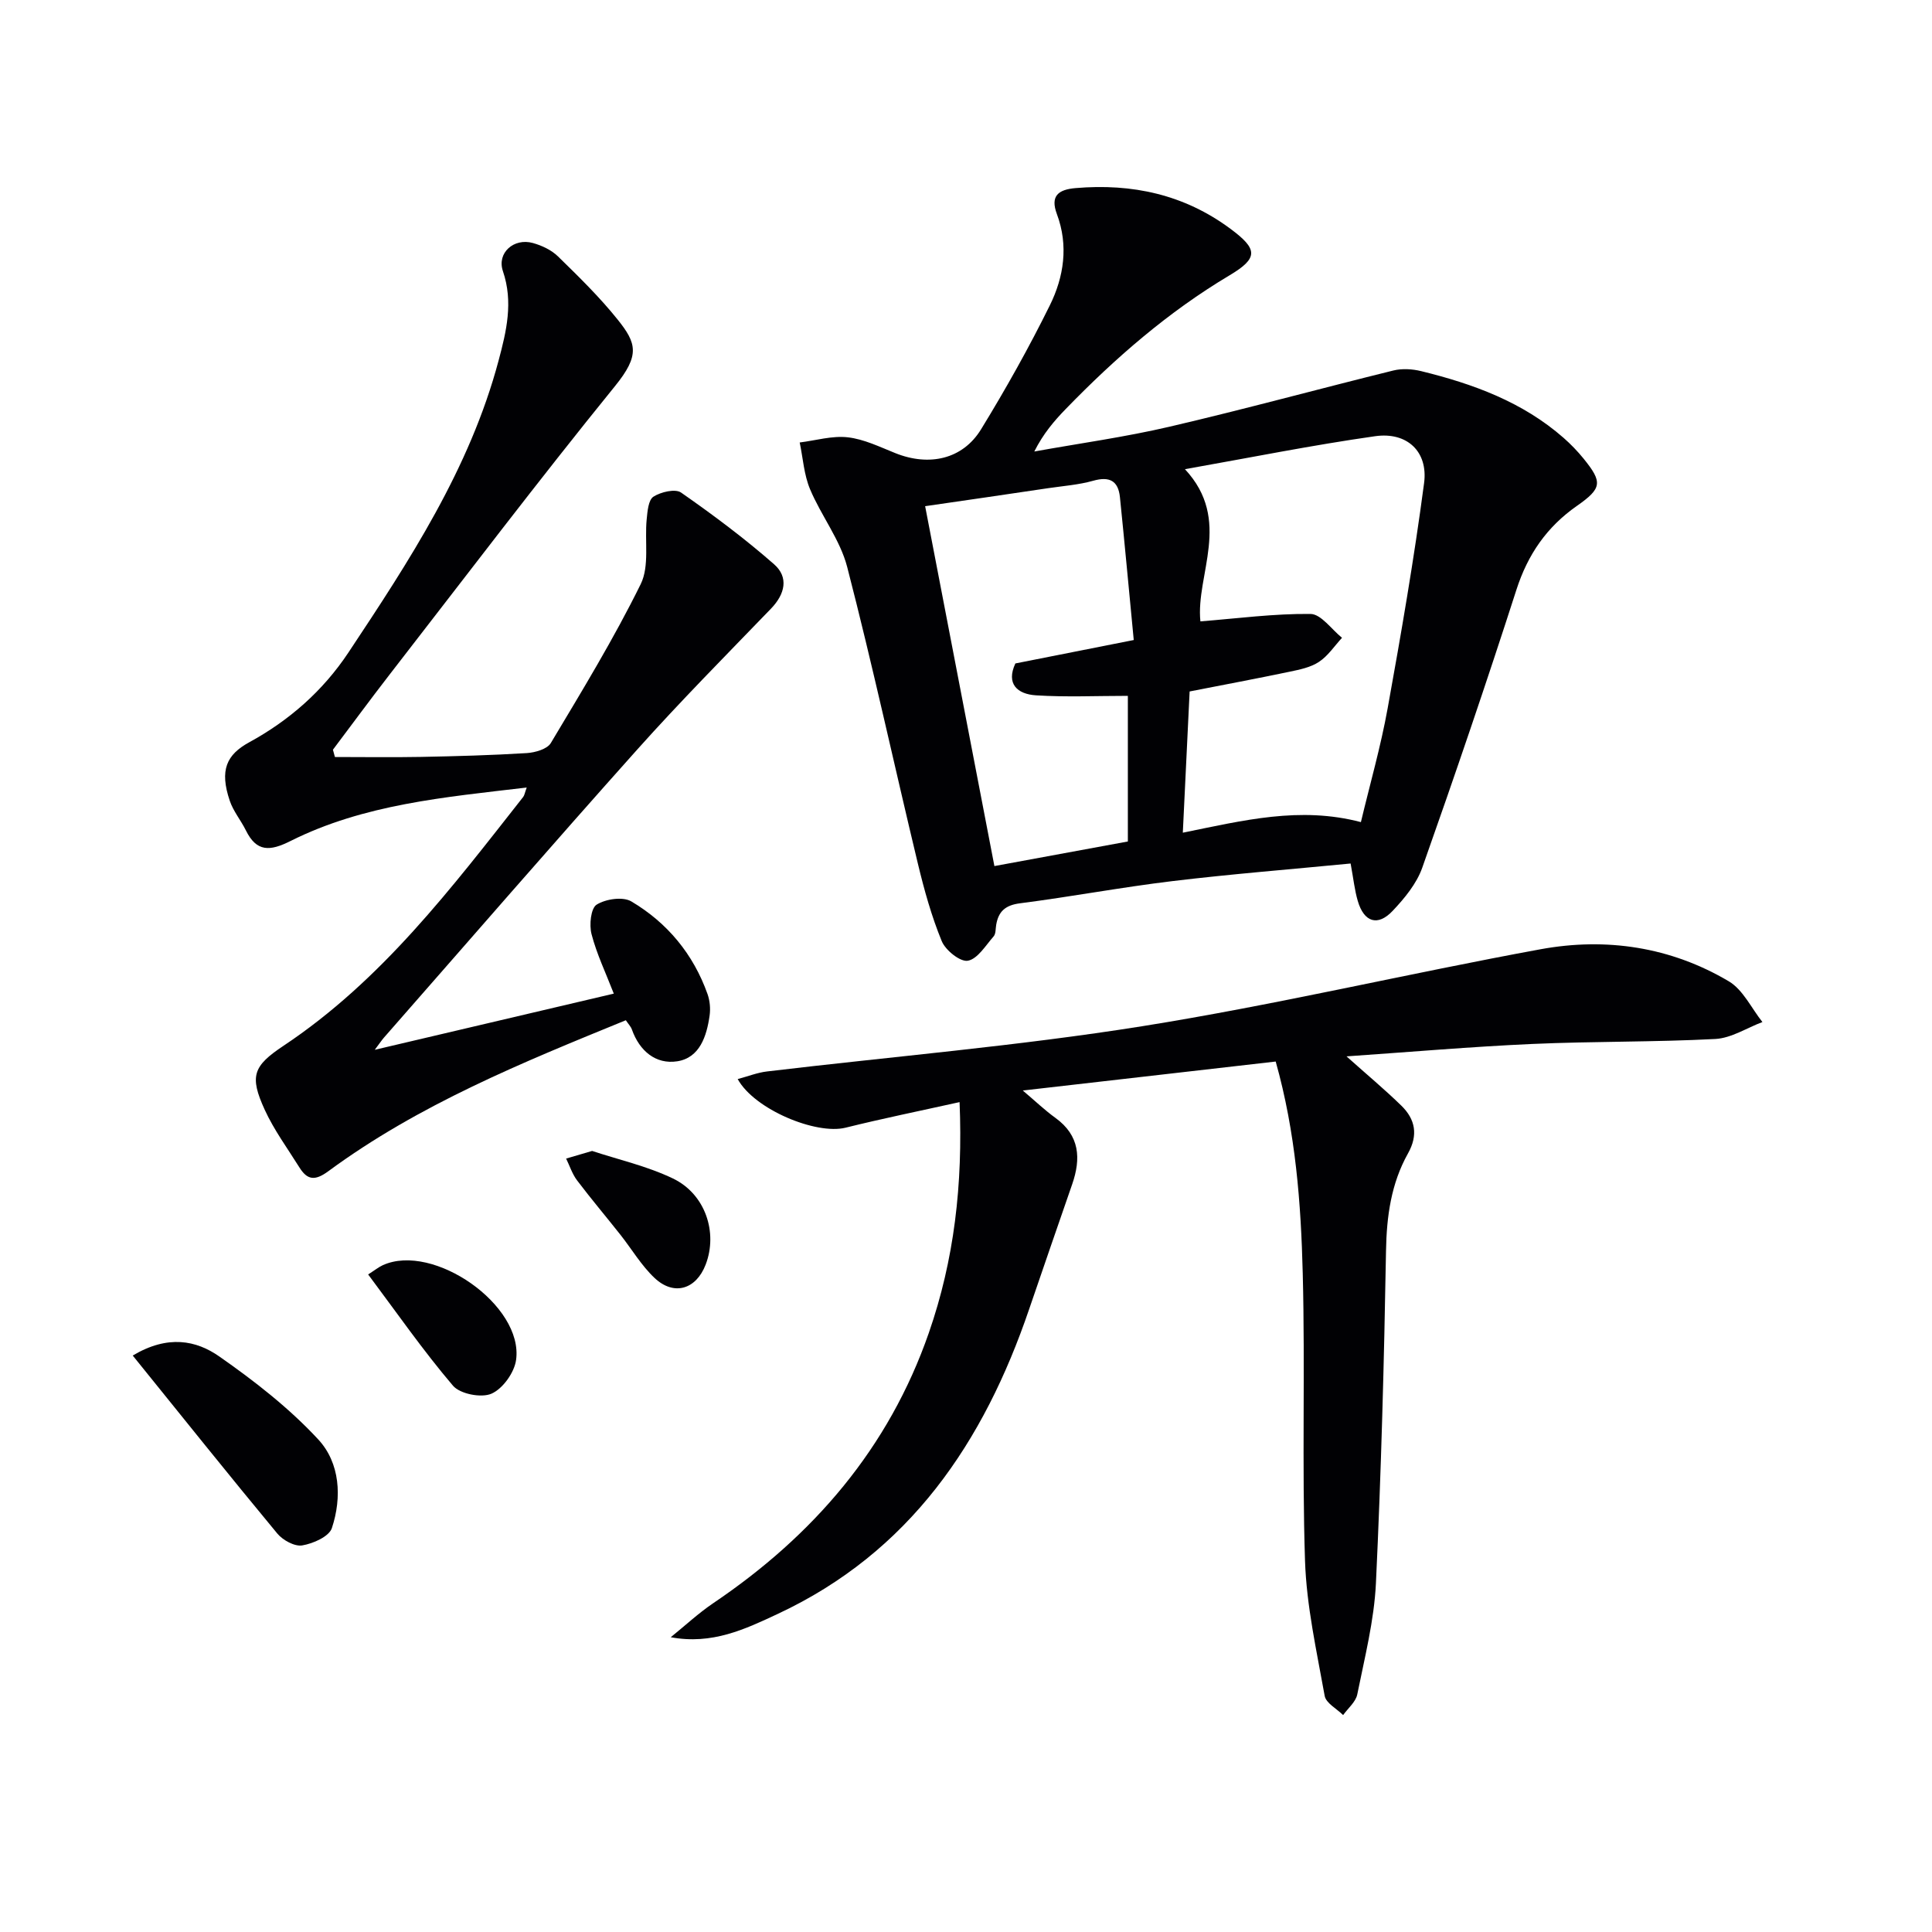
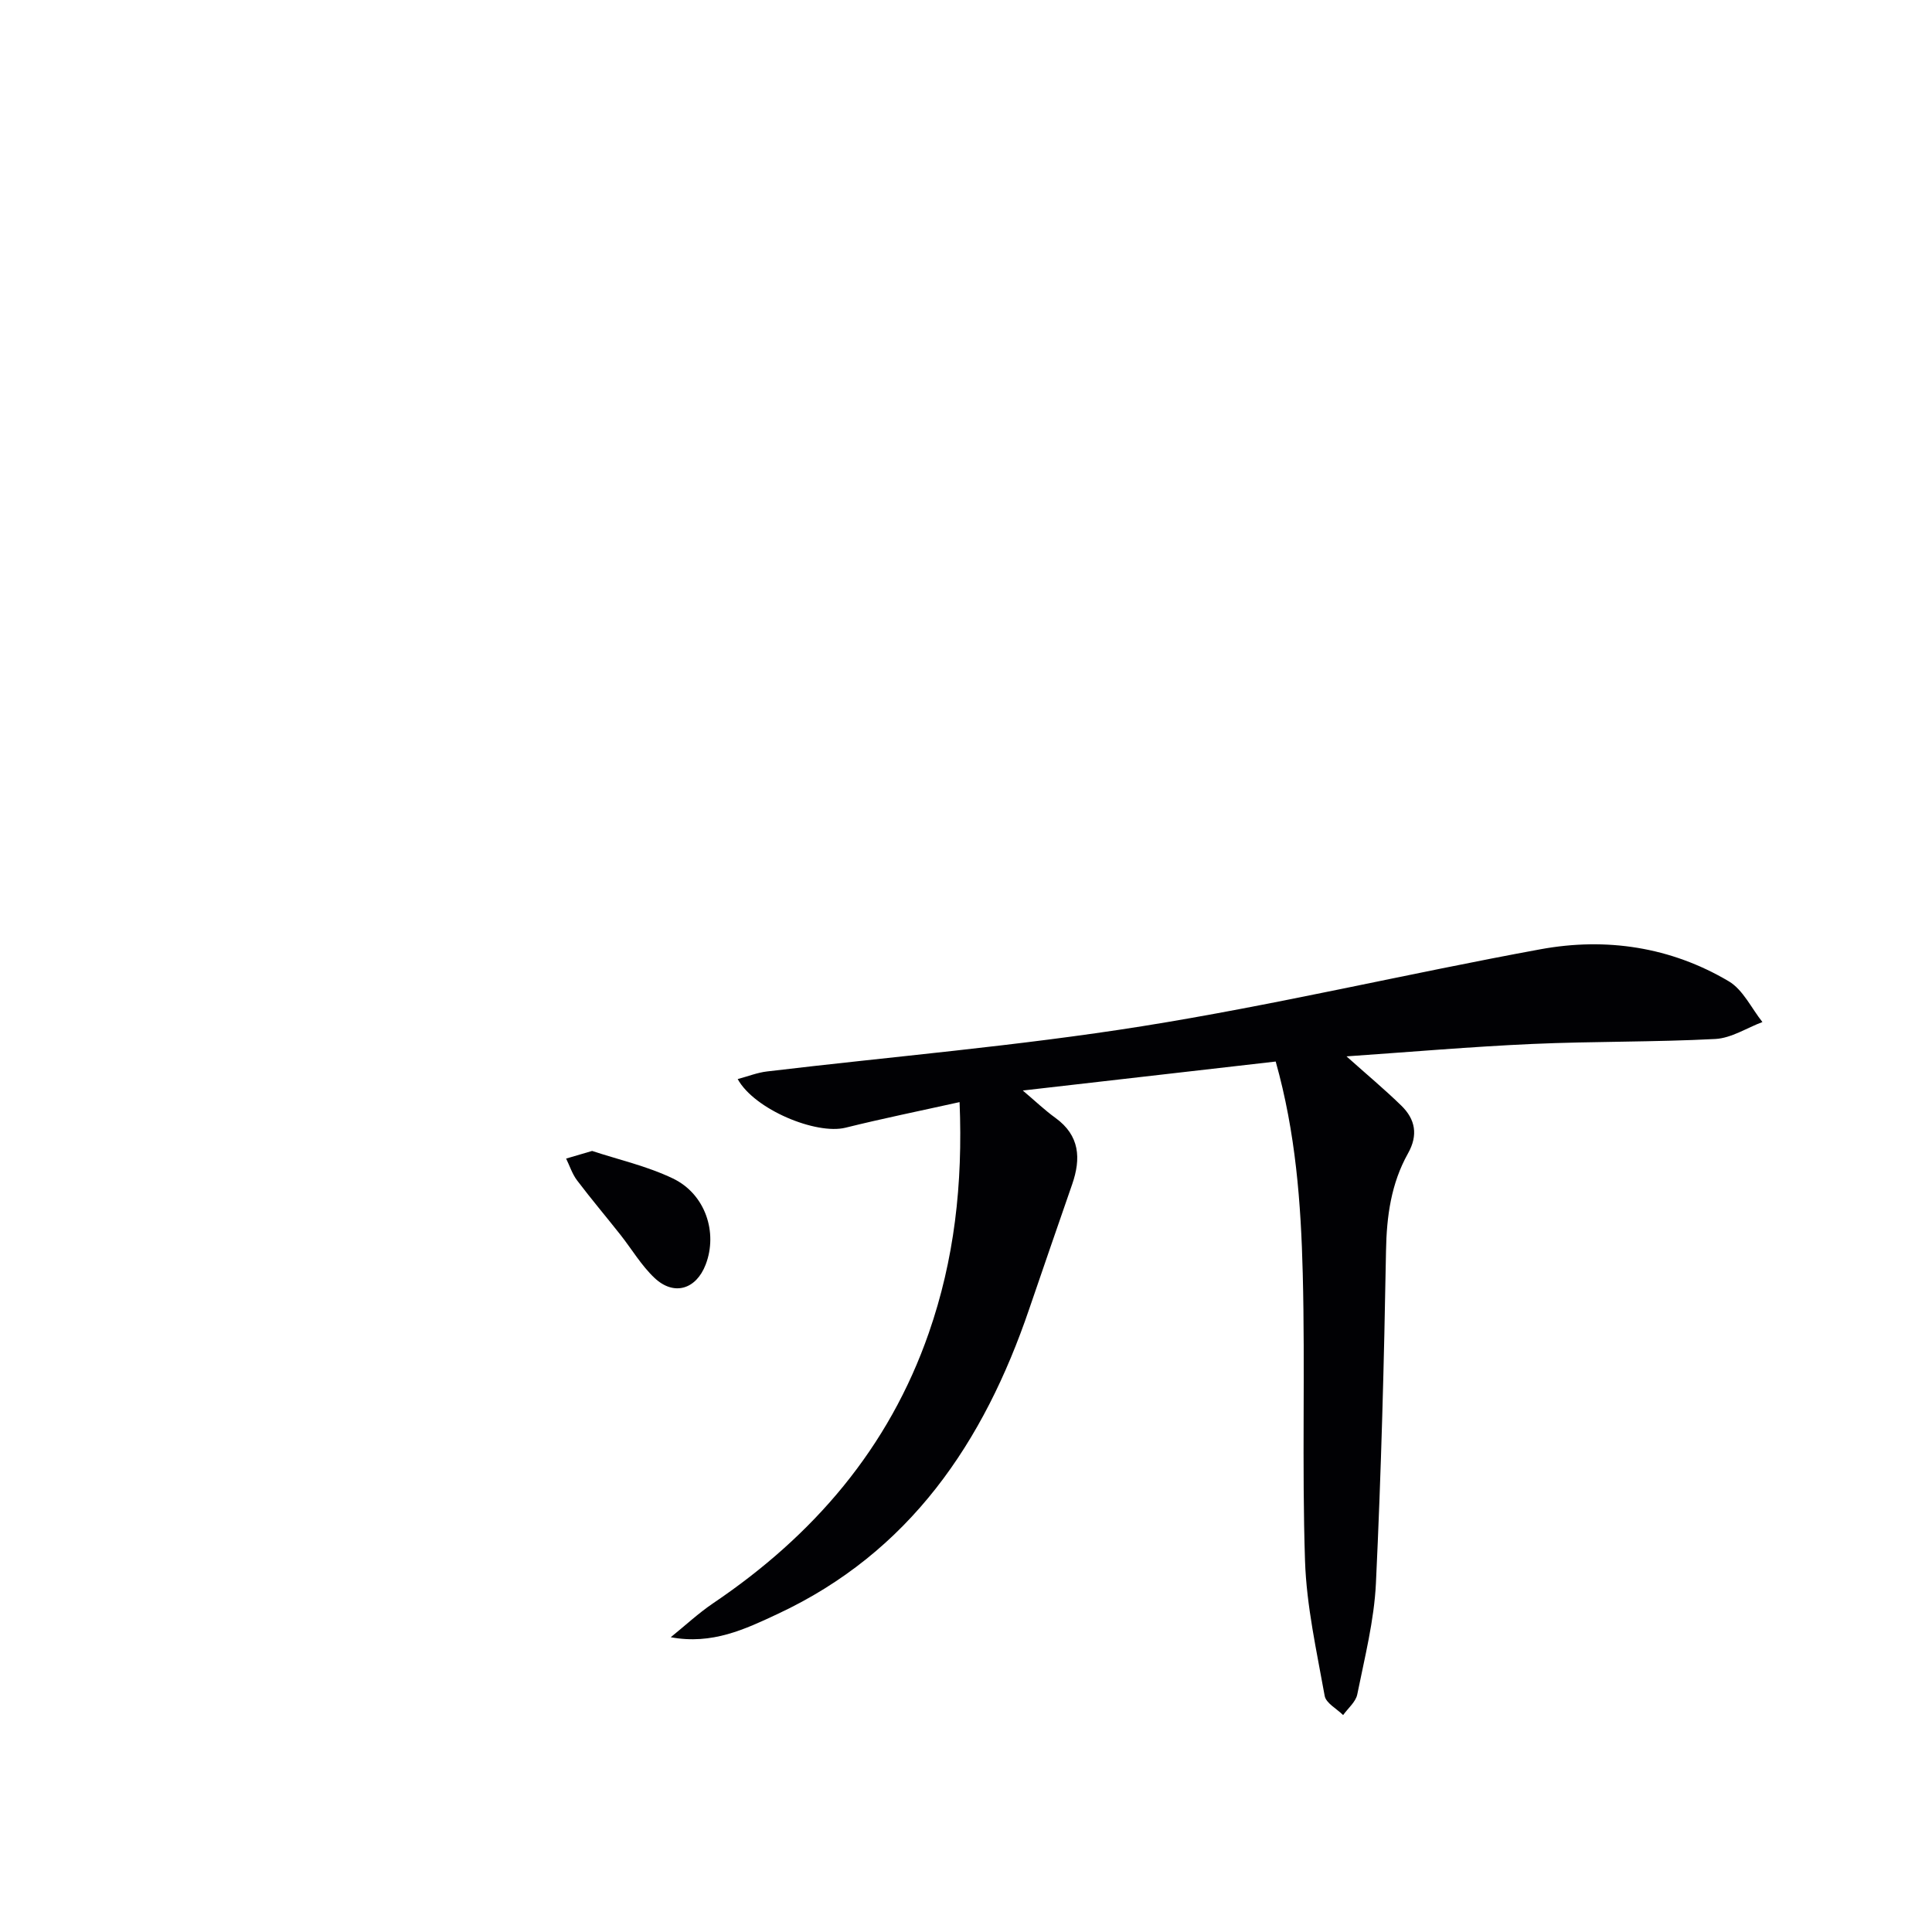
<svg xmlns="http://www.w3.org/2000/svg" enable-background="new 0 0 400 400" viewBox="0 0 400 400">
  <g fill="#010104">
-     <path d="m279.63 178.78c-12.53 1.22-24.76 2.18-36.94 3.65-10.54 1.27-20.99 3.24-31.52 4.59-3.02.39-4.45 1.67-4.92 4.46-.14.82-.06 1.86-.54 2.4-1.65 1.88-3.31 4.66-5.33 5.03-1.57.28-4.62-2.16-5.4-4.05-2.12-5.16-3.63-10.6-4.94-16.04-4.92-20.47-9.37-41.06-14.64-61.44-1.46-5.64-5.39-10.61-7.69-16.1-1.26-3-1.46-6.43-2.14-9.67 3.32-.41 6.72-1.44 9.95-1.07 3.37.38 6.63 1.99 9.86 3.28 7 2.8 13.93 1.28 17.74-4.94 5.11-8.34 9.91-16.9 14.24-25.67 2.91-5.89 3.89-12.38 1.46-18.88-1.43-3.82.34-5.09 3.89-5.39 11.7-.99 22.46 1.32 32.04 8.43 5.68 4.21 5.82 6.05-.18 9.63-12.69 7.56-23.7 17.14-33.93 27.69-2.4 2.47-4.64 5.09-6.5 8.79 9.36-1.69 18.81-2.99 28.06-5.15 15.49-3.61 30.83-7.81 46.27-11.62 1.81-.45 3.94-.32 5.77.13 10.74 2.63 21 6.37 29.49 13.82 1.49 1.31 2.89 2.76 4.14 4.3 3.95 4.88 3.83 6.13-1.39 9.78-6.24 4.36-10.18 10.07-12.53 17.39-6.2 19.27-12.74 38.44-19.49 57.53-1.17 3.3-3.66 6.32-6.12 8.92-3.1 3.29-5.95 2.35-7.23-2.06-.65-2.21-.89-4.55-1.48-7.74zm2.13-8.57c1.87-7.85 4.11-15.64 5.54-23.57 2.8-15.49 5.48-31.01 7.54-46.61.87-6.54-3.53-10.65-10.12-9.72-13.02 1.85-25.94 4.45-39.39 6.83 9.86 10.58 2.19 21.86 3.2 31.51 7.67-.61 15.24-1.62 22.79-1.54 2.2.02 4.36 3.2 6.53 4.94-1.57 1.7-2.9 3.75-4.78 4.99-1.74 1.15-4.01 1.6-6.11 2.04-6.79 1.42-13.61 2.7-20.66 4.08-.46 9.54-.92 19.08-1.41 29.24 12.54-2.54 24.24-5.51 36.87-2.19zm-90.22-65.41c4.86 25.26 9.58 49.78 14.34 74.51 9.21-1.7 18.38-3.38 27.63-5.09 0-9.84 0-19.75 0-30.15-6.55 0-12.82.29-19.04-.11-3.83-.25-6.22-2.36-4.25-6.6 7.94-1.57 15.68-3.1 24.51-4.85-.98-10.18-1.87-19.89-2.86-29.58-.35-3.38-2.15-4.35-5.52-3.4-3.01.85-6.2 1.08-9.32 1.54-8.49 1.27-16.99 2.5-25.49 3.73z" />
    <path d="m278.78 218.71c4.26 3.81 7.94 6.87 11.36 10.21 2.89 2.82 3.51 6.07 1.37 9.88-3.49 6.23-4.43 13.01-4.55 20.17-.4 22.95-1 45.91-2.09 68.84-.37 7.71-2.33 15.37-3.86 22.99-.31 1.56-1.92 2.87-2.93 4.29-1.32-1.32-3.55-2.47-3.82-3.98-1.66-9.28-3.76-18.6-4.07-27.97-.65-19.81.04-39.66-.47-59.47-.37-14.56-1.45-29.14-5.6-43.89-17.29 1.98-34.37 3.94-52.36 6 2.63 2.23 4.58 4.1 6.76 5.67 5.05 3.66 5.31 8.41 3.46 13.75-2.97 8.6-5.96 17.19-8.89 25.8-9.4 27.62-24.74 50.38-52.08 63.15-6.74 3.15-13.57 6.42-22.14 4.82 2.94-2.37 5.72-4.97 8.83-7.07 20.73-14 36.31-32.07 44.61-55.96 5.24-15.09 7.06-30.63 6.36-47.76-8.24 1.83-15.97 3.4-23.62 5.3-6.07 1.5-18.85-3.76-22.32-10.07 2.15-.57 4.09-1.35 6.09-1.58 25.89-3.09 51.92-5.26 77.64-9.36 27.65-4.41 54.96-10.89 82.51-15.94 13.59-2.49 26.93-.49 38.96 6.64 2.95 1.75 4.68 5.57 6.96 8.43-3.24 1.22-6.44 3.33-9.74 3.51-12.61.66-25.27.47-37.89 1.03-12.59.56-25.13 1.65-38.48 2.57z" />
-     <path d="m69.34 156.73c5.93 0 11.86.09 17.78-.02 7.31-.14 14.63-.34 21.93-.79 1.74-.11 4.24-.82 4.99-2.08 6.47-10.82 13.05-21.61 18.61-32.9 1.85-3.76.79-8.93 1.24-13.43.16-1.65.35-4.01 1.4-4.68 1.53-.98 4.52-1.69 5.72-.85 6.64 4.63 13.16 9.5 19.25 14.84 3.07 2.69 2.29 6.16-.63 9.19-9.32 9.66-18.78 19.2-27.72 29.2-17.64 19.73-34.97 39.73-52.42 59.62-.42.47-.76 1.01-1.9 2.52 17.12-4.02 33.15-7.79 49.49-11.63-1.69-4.36-3.55-8.23-4.61-12.32-.5-1.91-.15-5.34 1.05-6.1 1.87-1.18 5.44-1.71 7.19-.67 7.46 4.42 12.84 10.92 15.78 19.19.48 1.36.63 2.99.43 4.42-.6 4.28-2.05 8.77-6.7 9.49-4.43.69-7.82-2.13-9.4-6.6-.21-.59-.7-1.08-1.25-1.9-21.46 8.77-42.84 17.45-61.61 31.27-2.79 2.05-4.35 1.8-5.98-.81-2.46-3.94-5.25-7.73-7.17-11.92-3.19-6.97-2.42-9.05 3.87-13.24 20.34-13.53 34.82-32.69 49.64-51.53.27-.35.33-.86.73-1.95-17.01 2.01-33.69 3.45-48.92 11.08-4.25 2.13-7.01 2.3-9.23-2.22-1.03-2.08-2.6-3.95-3.33-6.12-2.15-6.36-.67-9.54 4.05-12.12 8.21-4.49 15.19-10.56 20.51-18.56 12.63-19.02 25.13-38.07 31.1-60.47 1.61-6.04 3.08-12.09.89-18.51-1.28-3.78 2.27-6.91 6.2-5.82 1.87.52 3.85 1.45 5.21 2.78 4.28 4.18 8.59 8.39 12.32 13.04 3.97 4.94 4.67 7.41-.52 13.81-15.94 19.64-31.22 39.81-46.73 59.8-3.96 5.11-7.78 10.32-11.67 15.48.15.5.28 1 .41 1.51z" />
-     <path d="m27.48 280.65c7.29-4.35 13.16-3.14 17.92.19 7.3 5.1 14.48 10.69 20.5 17.19 4.49 4.85 4.93 11.96 2.81 18.35-.58 1.75-3.87 3.2-6.13 3.58-1.57.27-4.03-1.08-5.17-2.46-9.95-12-19.68-24.17-29.93-36.85z" />
-     <path d="m76.22 263.86c1.41-.9 2.17-1.52 3.04-1.92 10.47-4.74 29.16 8.33 27.59 19.62-.36 2.62-2.76 5.97-5.1 6.99-2.1.92-6.51.06-7.97-1.66-6.19-7.27-11.66-15.15-17.56-23.03z" />
    <path d="m122.59 238.29c5.27 1.75 11.3 3.1 16.73 5.7 6.73 3.23 9.33 11.2 6.78 17.83-1.98 5.14-6.56 6.55-10.58 2.77-2.73-2.57-4.7-5.94-7.05-8.92-2.98-3.77-6.09-7.45-8.99-11.28-1-1.32-1.53-3-2.27-4.52 1.5-.45 3.01-.89 5.38-1.58z" />
  </g>
</svg>